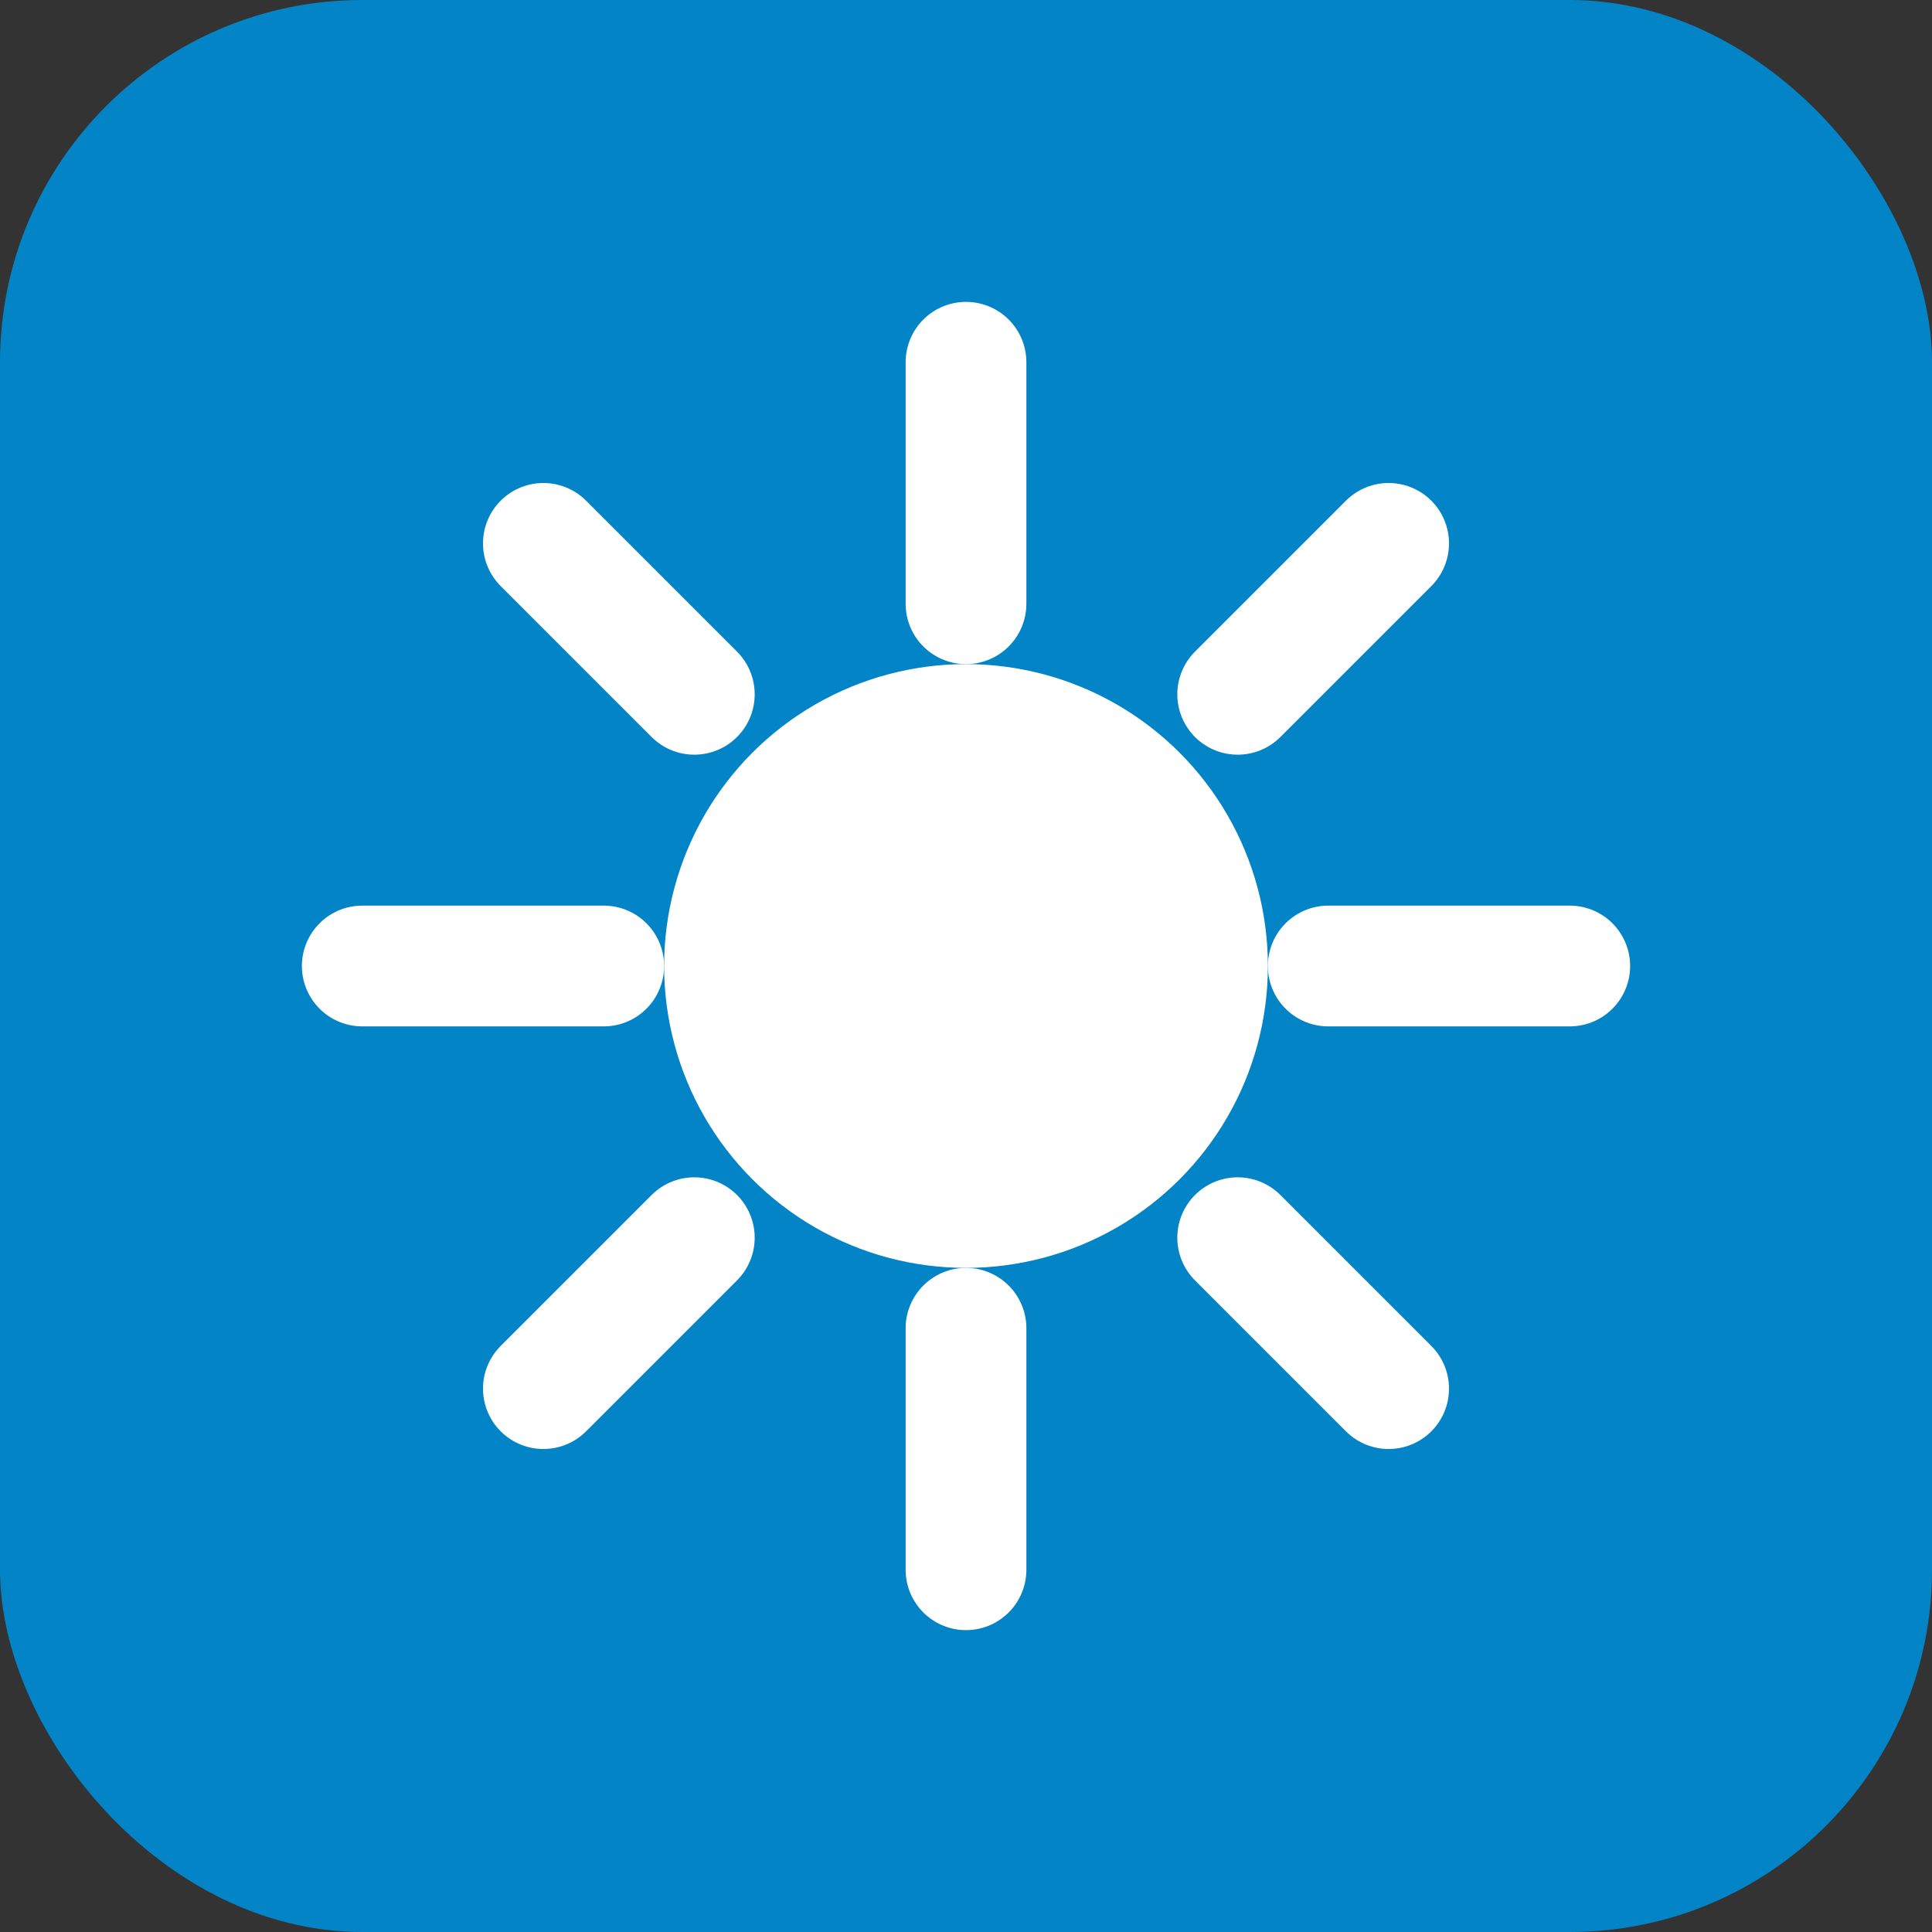
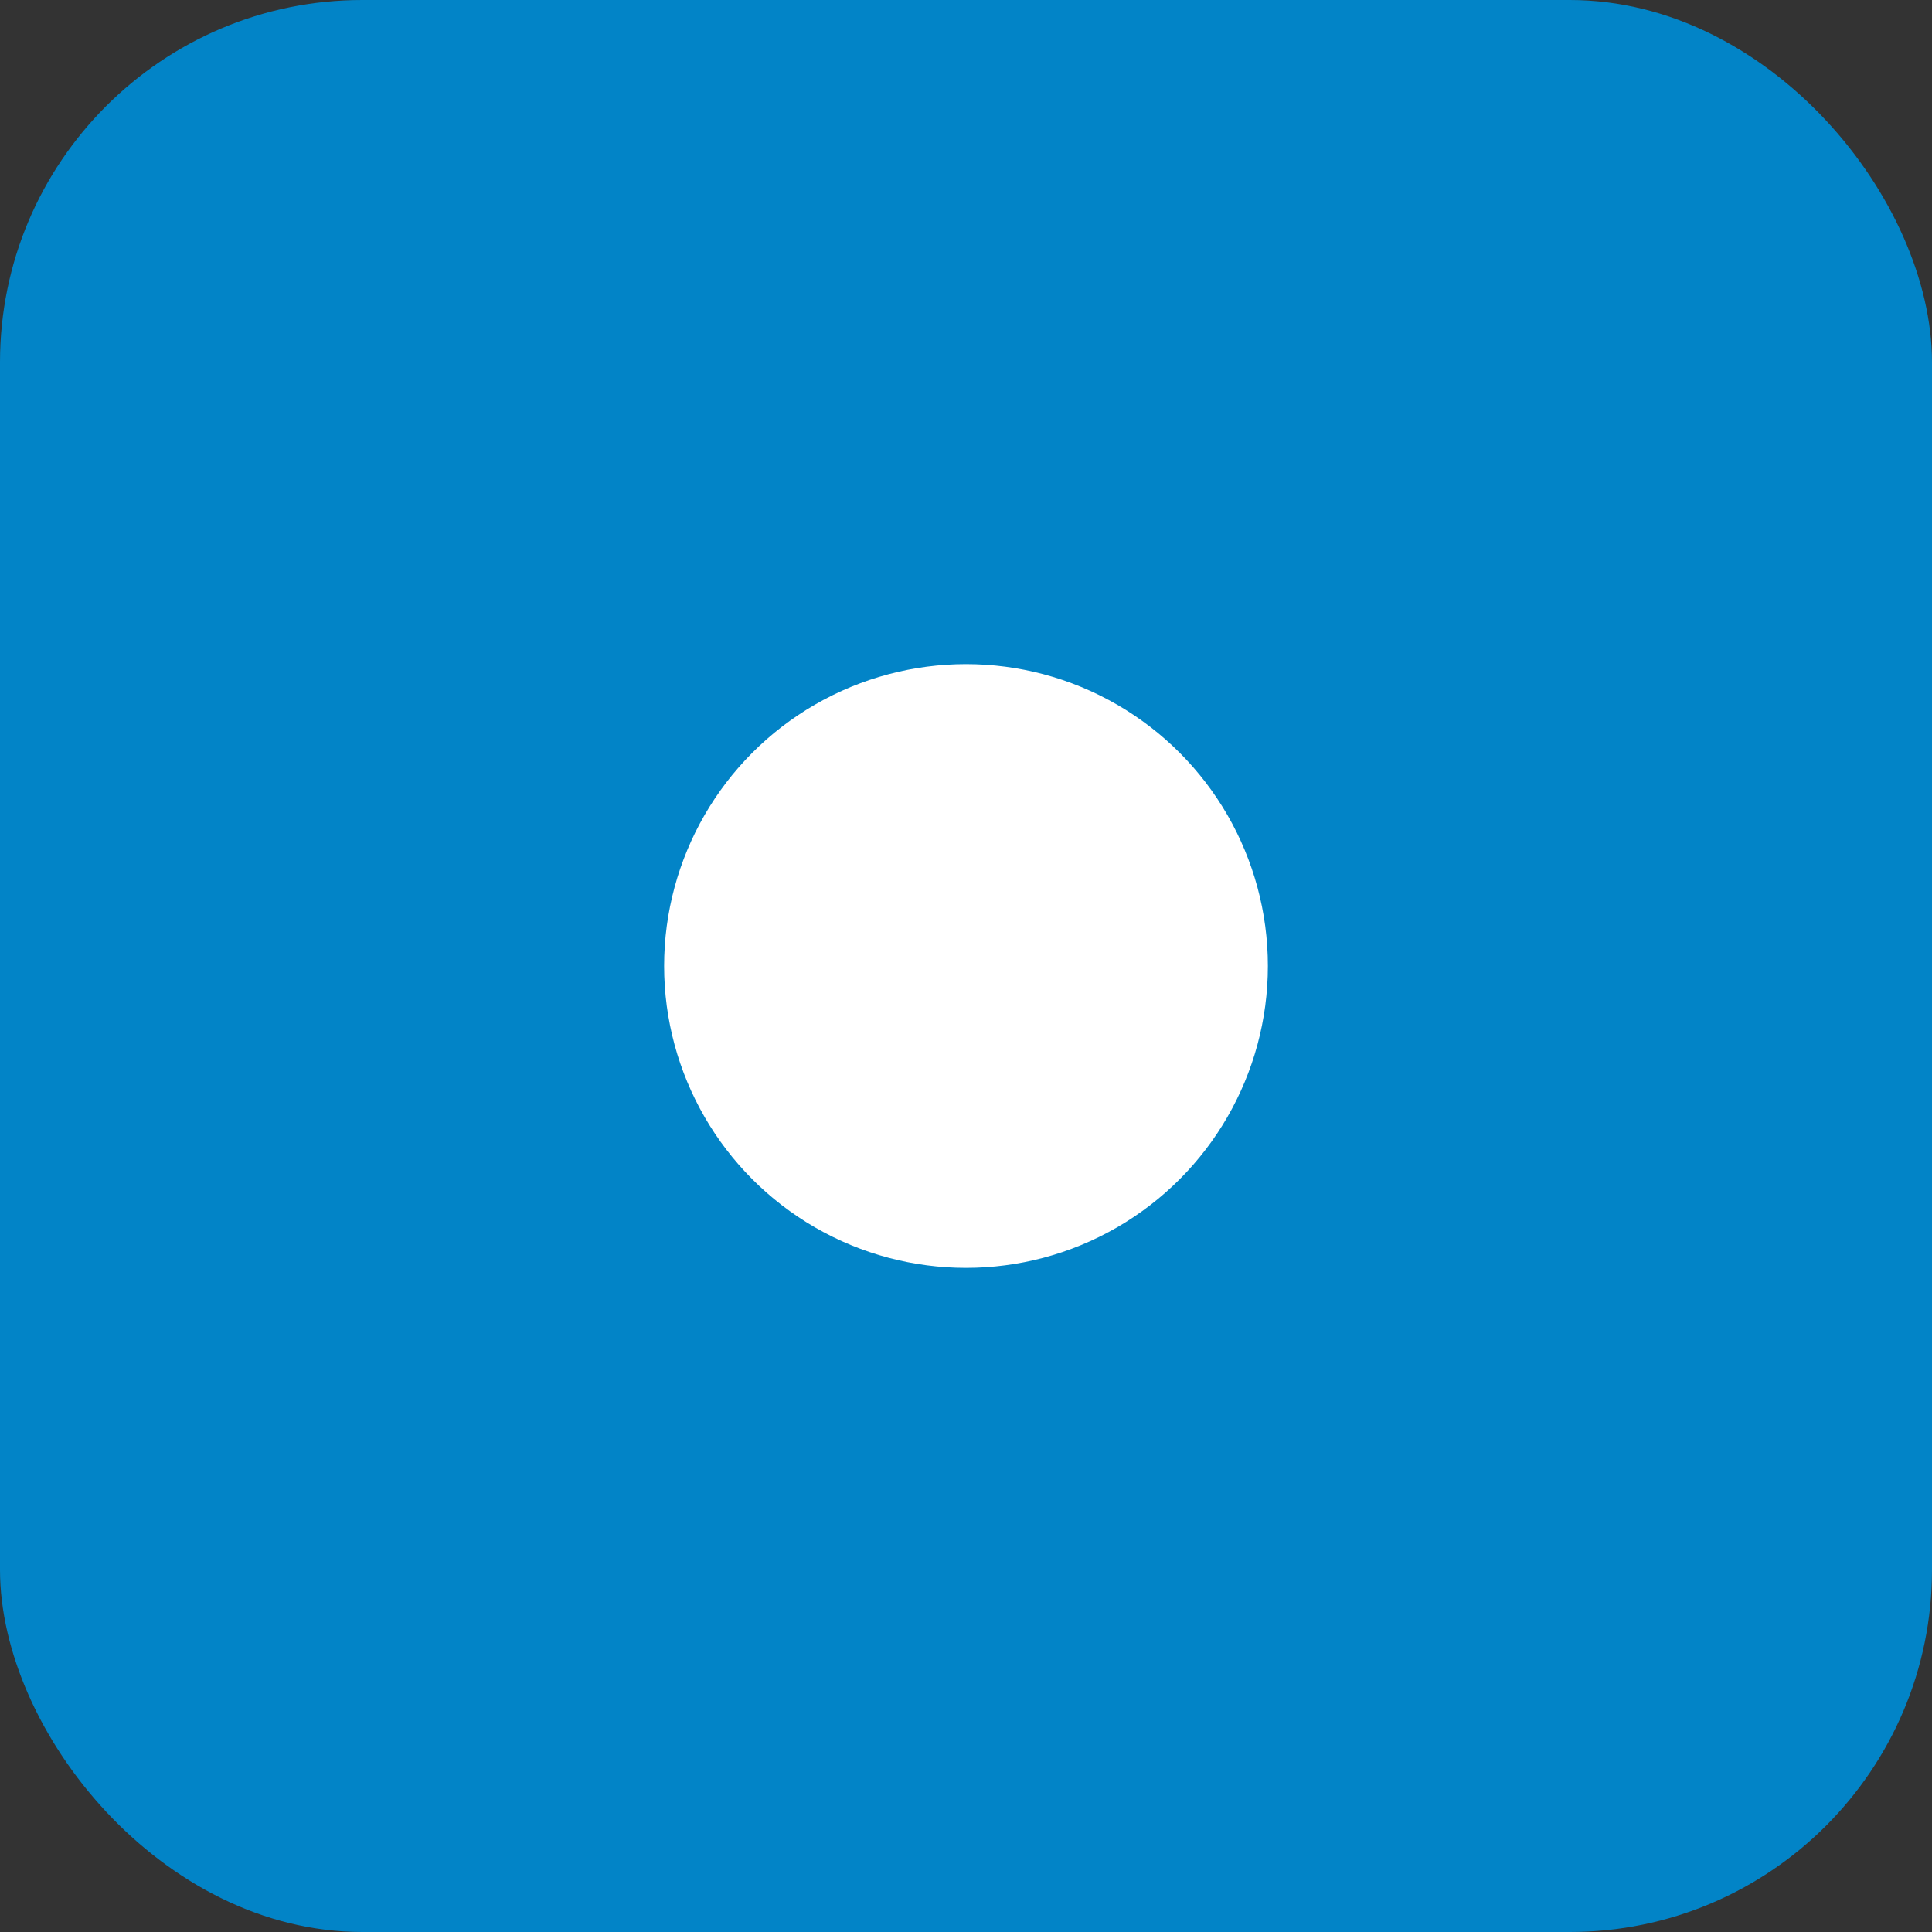
<svg xmlns="http://www.w3.org/2000/svg" viewBox="0 0 32 32">
  <rect x="0" y="0" width="32" height="32" fill="#333333" stroke="none" />
  <rect width="32" height="32" fill="#0284c7" rx="6" />
  <circle cx="16" cy="16" r="5" fill="white" />
-   <path d="M16 6 L16 10 M16 22 L16 26 M6 16 L10 16 M22 16 L26 16 M9 9 L11.5 11.5 M20.5 20.5 L23 23 M9 23 L11.5 20.5 M20.5 11.5 L23 9" stroke="white" stroke-width="2" stroke-linecap="round" />
</svg>